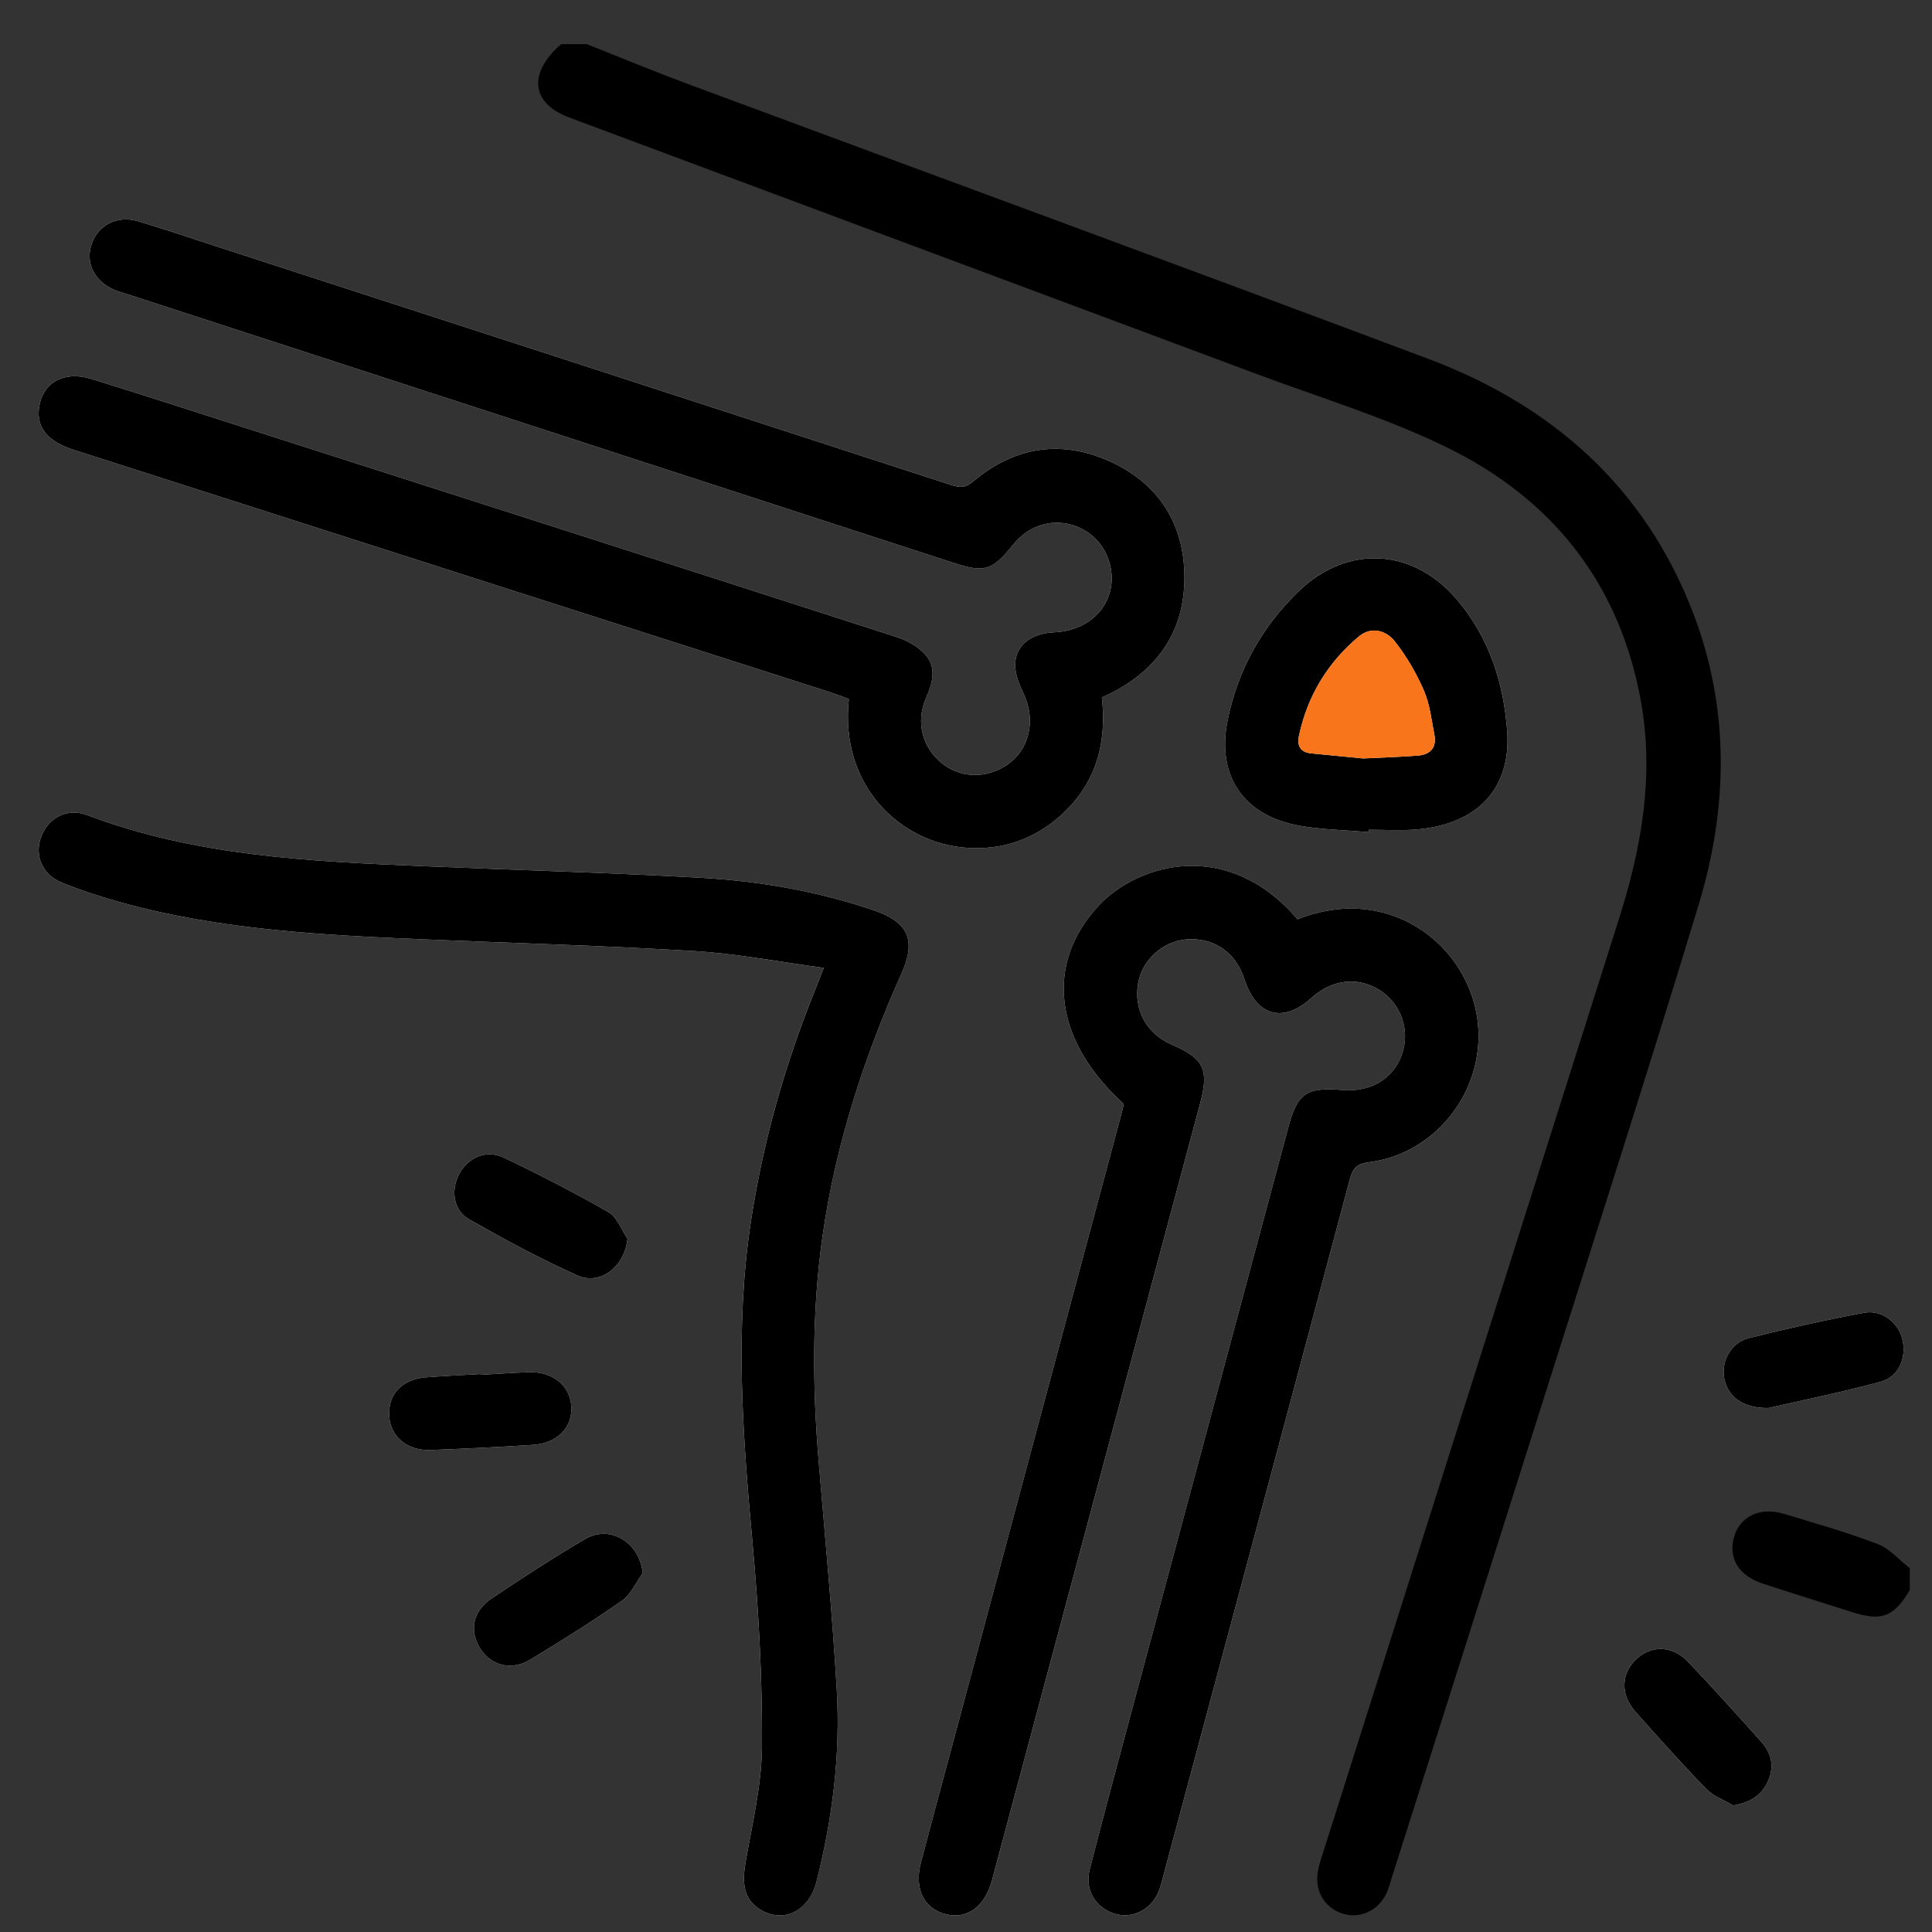
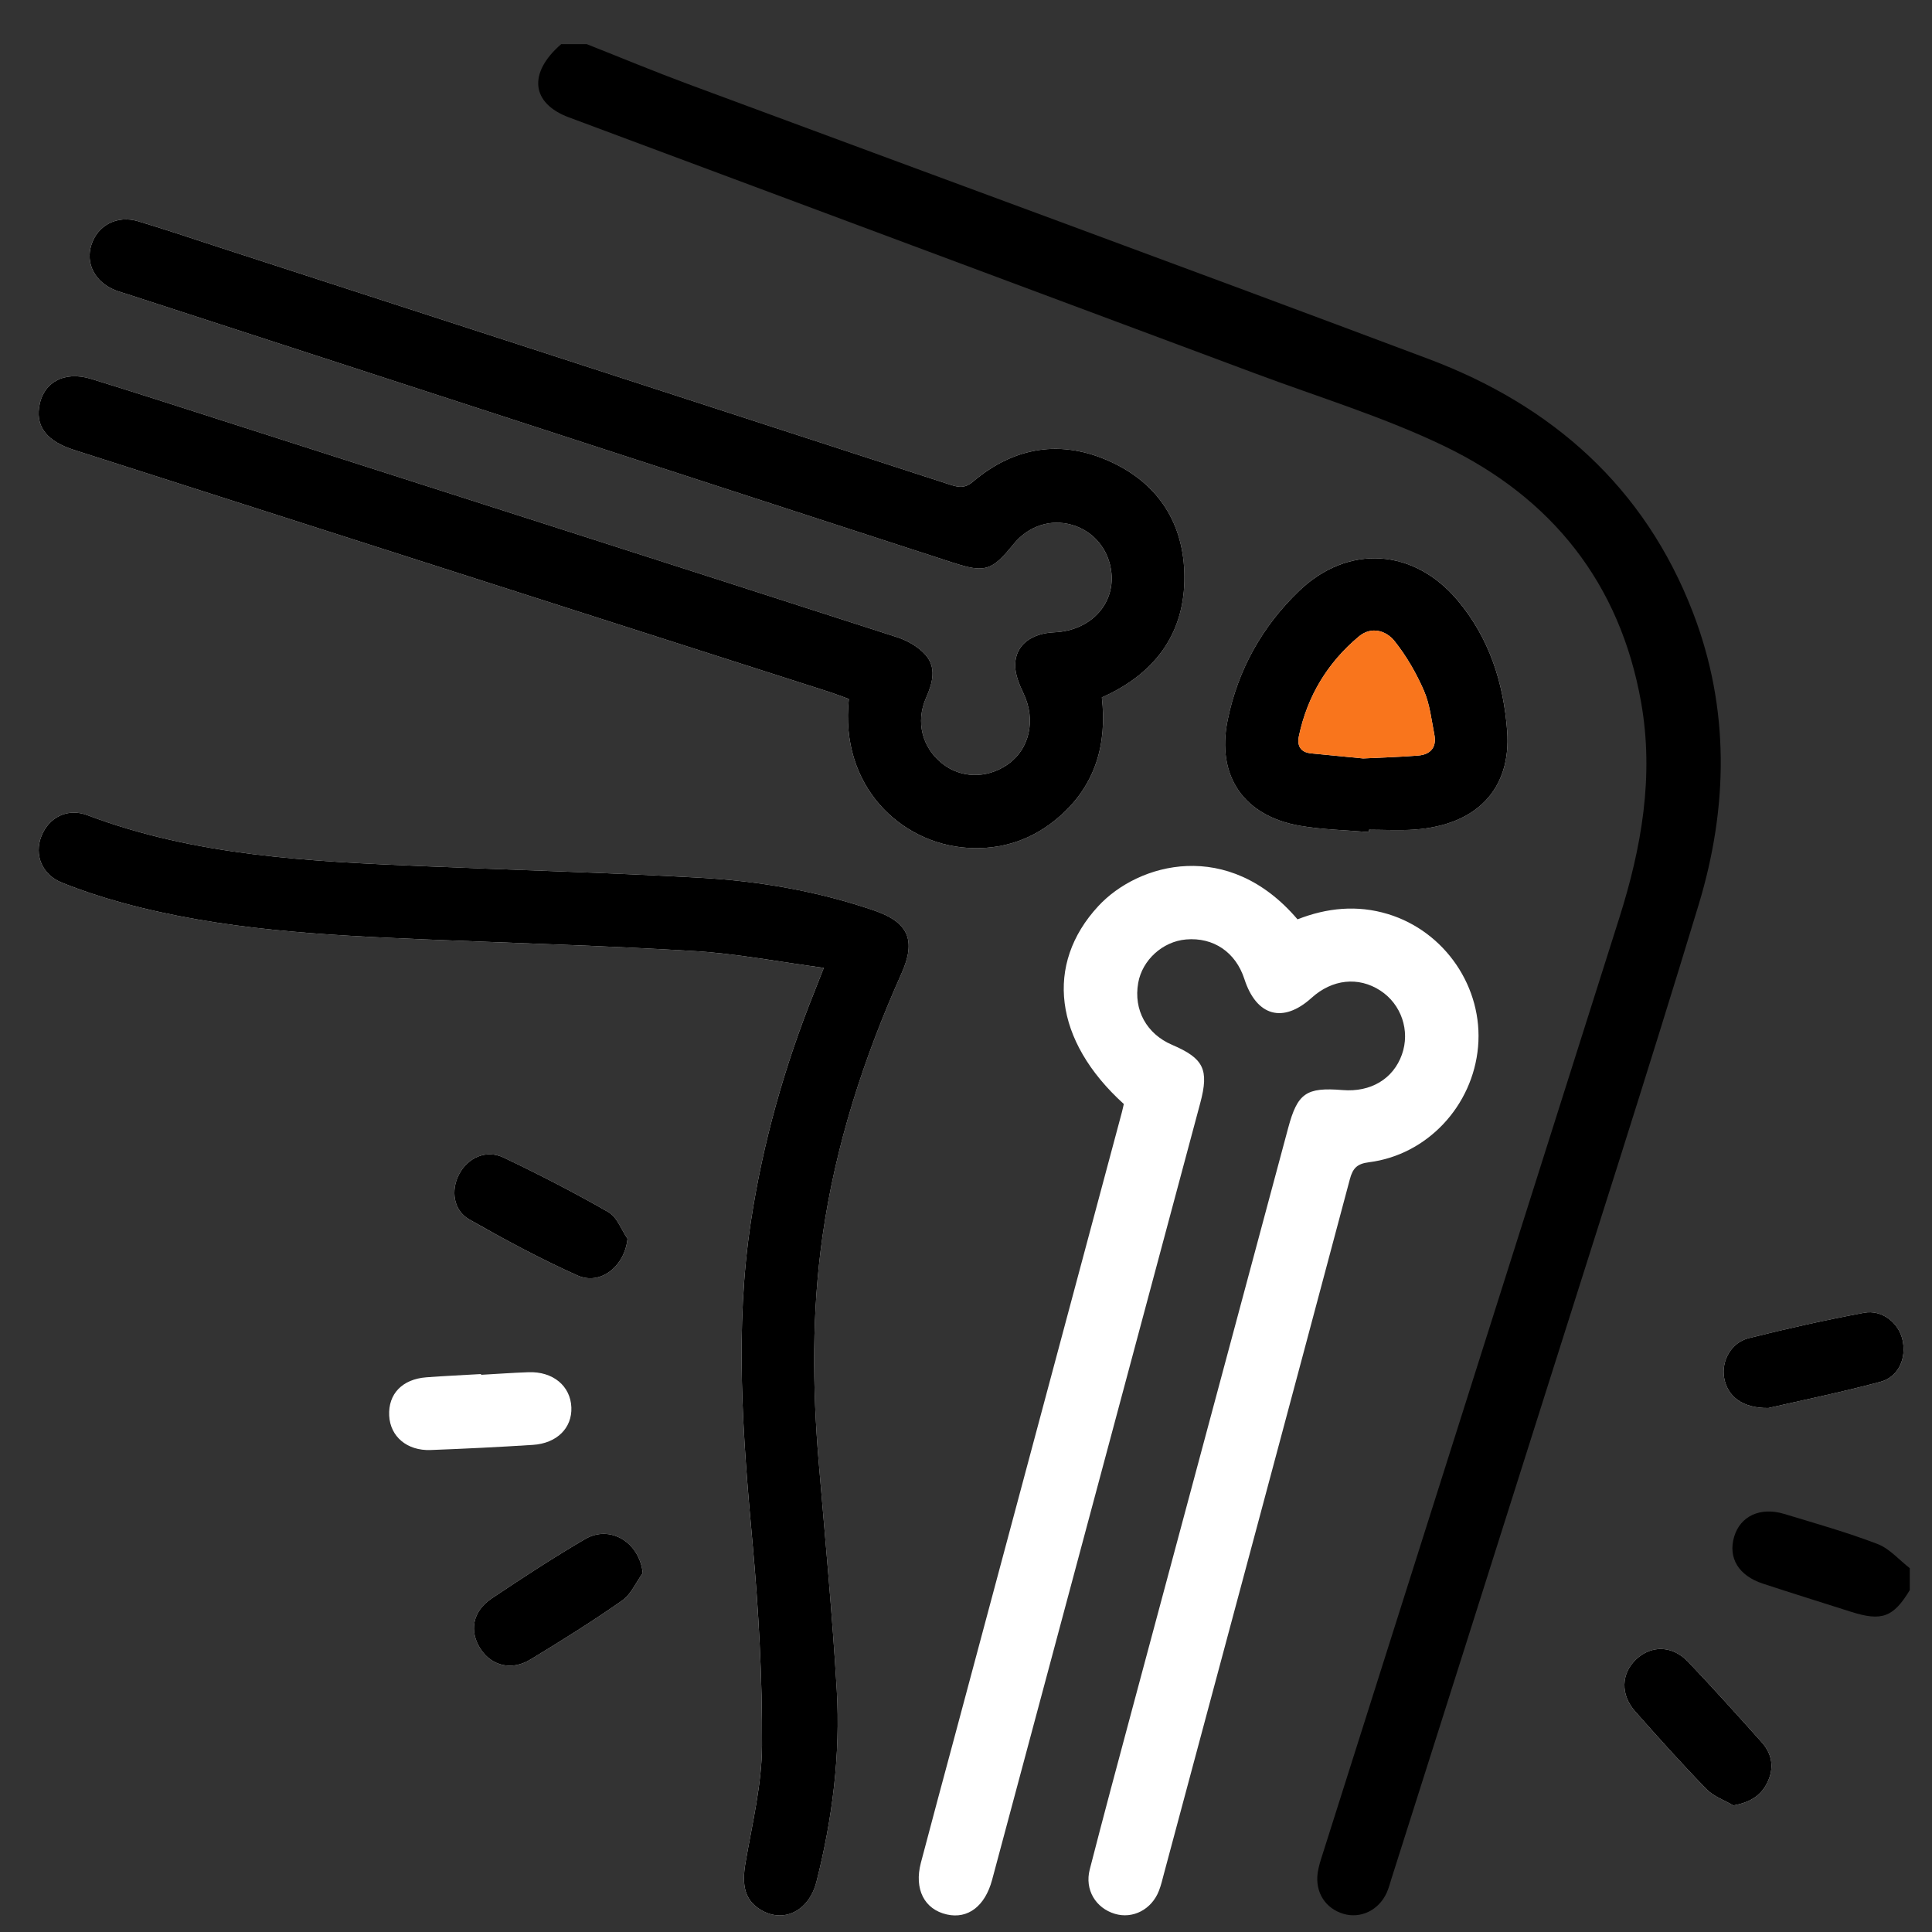
<svg xmlns="http://www.w3.org/2000/svg" version="1.1" id="Layer_1" x="0px" y="0px" viewBox="0 0 200 200" style="enable-background:new 0 0 200 200;" xml:space="preserve">
  <rect x="0" y="0" width="200" height="200" fill="#333333" stroke="none" />
  <g>
    <path style="fill:#FFFFFF;" d="M114.064,72.193c0.411-0.19,0.584-0.265,0.753-0.348c5.043-2.492,7.834-6.558,7.793-12.173   c-0.04-5.435-2.652-9.587-7.632-11.872c-5.108-2.344-9.977-1.57-14.273,2.07c-0.928,0.787-1.641,0.531-2.558,0.233   c-25.134-8.173-50.273-16.33-75.411-24.489c-2.813-0.913-5.614-1.87-8.448-2.714c-2.185-0.651-4.183,0.425-4.833,2.457   c-0.617,1.931,0.379,3.839,2.453,4.675c0.407,0.164,0.835,0.277,1.253,0.413c28.485,9.264,56.969,18.529,85.454,27.791   c3.347,1.088,4.052,0.87,6.295-1.897c1.535-1.894,3.849-2.654,6.085-1.998c2.244,0.658,3.815,2.576,4.057,4.954   c0.338,3.325-2.224,5.998-5.906,6.159c-2.389,0.105-4.013,1.313-4.057,3.338c-0.022,0.998,0.422,2.067,0.867,3.002   c1.305,2.742,0.634,5.803-1.731,7.397c-2.129,1.435-4.777,1.371-6.698-0.16c-2.056-1.638-2.766-4.287-1.658-6.804   c0.68-1.543,1.099-3.104-0.061-4.434c-0.734-0.84-1.874-1.488-2.956-1.837C69.617,58.46,46.365,51.016,23.115,43.565   c-4.554-1.459-9.103-2.934-13.673-4.342c-2.843-0.876-5.053,0.397-5.403,3c-0.275,2.046,0.906,3.482,3.604,4.347   c26.008,8.335,52.017,16.666,78.024,25.002c0.759,0.243,1.502,0.533,2.207,0.785c-0.973,9.054,5.382,14.947,12.233,15.409   c3.63,0.245,6.855-0.859,9.583-3.252C113.404,81.258,114.614,77.04,114.064,72.193z M116.336,114.285   c-0.062,0.269-0.123,0.572-0.203,0.871c-5.796,21.638-11.594,43.275-17.391,64.913c-1.14,4.255-2.296,8.505-3.413,12.766   c-0.717,2.735,0.359,4.826,2.694,5.352c2.173,0.489,3.948-0.856,4.68-3.586c7.186-26.803,14.368-53.607,21.546-80.412   c0.931-3.475,0.362-4.625-2.912-6.027c-2.646-1.133-4.008-3.621-3.511-6.413c0.422-2.372,2.535-4.29,4.955-4.497   c2.837-0.243,5.138,1.319,6.037,4.097c1.247,3.853,3.998,4.625,6.954,1.95c2.142-1.938,4.846-2.228,7.109-0.762   c2.19,1.419,3.121,4.173,2.243,6.634c-0.898,2.518-3.226,3.91-6.138,3.672c-3.772-0.309-4.667,0.319-5.634,3.921   c-5.382,20.055-10.77,40.109-16.149,60.165c-1.483,5.531-2.971,11.061-4.395,16.607c-0.536,2.087,0.618,3.989,2.605,4.583   c1.858,0.555,3.801-0.445,4.558-2.383c0.228-0.583,0.368-1.202,0.53-1.809c6.421-23.946,12.85-47.889,19.233-71.846   c0.307-1.152,0.754-1.611,1.973-1.764c6.029-0.758,10.756-5.82,11.301-11.944c0.544-6.121-3.406-11.947-9.326-13.748   c-3.199-0.973-6.336-0.642-9.364,0.545c-7.149-8.405-16.467-5.862-20.625-1.367C108.123,99.822,109.103,107.74,116.336,114.285z    M85.279,100.193c-0.456,1.156-0.703,1.794-0.958,2.429c-3.088,7.68-5.332,15.588-6.583,23.783   c-1.701,11.139-0.847,22.237,0.167,33.369c0.634,6.952,1.012,13.954,0.977,20.931c-0.02,4.045-1.014,8.098-1.709,12.123   c-0.408,2.363-0.062,3.858,1.52,4.841c2.388,1.484,5.054,0.18,5.831-2.891c1.648-6.516,2.491-13.147,2.096-19.852   c-0.463-7.859-1.205-15.703-1.866-23.55c-0.658-7.812-0.715-15.605,0.39-23.388c1.347-9.49,4.281-18.492,8.178-27.214   c1.544-3.455,0.714-5.311-2.835-6.524c-5.822-1.991-11.848-3.042-17.957-3.384c-9.563-0.535-19.141-0.796-28.712-1.2   c-11.78-0.498-23.551-1.041-34.774-5.28c-2.071-0.782-4.008,0.235-4.768,2.192c-0.749,1.929,0.067,3.965,2.137,4.795   c2.039,0.818,4.141,1.509,6.26,2.089c10.23,2.799,20.74,3.344,31.259,3.783c9.319,0.389,18.646,0.646,27.955,1.209   C76.263,98.72,80.603,99.567,85.279,100.193z M141.712,86.138c0.005-0.082,0.009-0.164,0.014-0.246c1.574,0,3.154,0.096,4.72-0.017   c6.423-0.463,10.016-4.196,9.577-10.195c-0.364-4.979-1.85-9.634-5.135-13.54c-4.537-5.393-11.348-5.837-16.421-0.956   c-3.808,3.663-6.312,8.152-7.377,13.344c-1.187,5.789,1.645,9.943,7.493,10.956C136.925,85.892,139.333,85.932,141.712,86.138z    M179.43,186.899c1.696-0.299,2.83-0.98,3.506-2.336c0.752-1.507,0.543-2.963-0.561-4.2c-2.509-2.81-5.031-5.611-7.629-8.339   c-1.621-1.703-3.809-1.735-5.374-0.254c-1.552,1.468-1.646,3.648-0.103,5.393c2.412,2.728,4.848,5.44,7.384,8.051   C177.383,185.966,178.493,186.347,179.43,186.899z M49.804,142.32c-0.002-0.026-0.003-0.052-0.005-0.078   c-1.888,0.11-3.778,0.194-5.663,0.337c-2.498,0.189-3.96,1.724-3.847,3.974c0.109,2.158,1.846,3.646,4.292,3.553   c3.528-0.134,7.055-0.306,10.577-0.532c2.501-0.16,4.074-1.753,3.989-3.885c-0.089-2.22-1.903-3.728-4.433-3.638   C53.076,142.108,51.441,142.228,49.804,142.32z M183.072,145.756c3.414-0.785,7.535-1.624,11.589-2.71   c1.902-0.509,2.734-2.477,2.272-4.405c-0.414-1.728-2.113-3.088-3.962-2.742c-4.005,0.748-7.989,1.637-11.943,2.627   c-1.828,0.458-2.847,2.358-2.545,4.106C178.813,144.538,180.372,145.799,183.072,145.756z M66.538,162.843   c-0.339-3.19-3.373-5.038-5.974-3.517c-3.302,1.931-6.511,4.028-9.689,6.158c-1.971,1.322-2.326,3.418-1.099,5.256   c1.147,1.719,3.192,2.227,5.128,1.055c3.219-1.95,6.416-3.95,9.499-6.106C65.325,165.044,65.837,163.809,66.538,162.843z    M64.96,128.232c-0.644-0.937-1.08-2.237-1.969-2.748c-3.531-2.028-7.165-3.891-10.841-5.646c-1.819-0.868-3.712-0.014-4.626,1.725   c-0.877,1.67-0.589,3.741,1.061,4.679c3.648,2.074,7.358,4.073,11.183,5.789C62.167,133.109,64.674,131.078,64.96,128.232z" />
    <path d="M60.743,4.571c3.493,1.38,6.962,2.824,10.482,4.131c25.546,9.488,51.132,18.867,76.641,28.451   c12.799,4.809,22.381,13.254,27.381,26.237c3.838,9.965,3.649,20.191,0.599,30.258c-5.328,17.586-10.97,35.077-16.506,52.6   c-5.081,16.083-10.196,32.155-15.297,48.232c-0.152,0.48-0.277,0.974-0.481,1.431c-0.818,1.83-2.698,2.742-4.494,2.207   c-1.863-0.554-2.939-2.222-2.663-4.231c0.093-0.679,0.32-1.345,0.529-2.003c10.225-32.278,20.453-64.555,30.686-96.83   c2.312-7.292,3.621-14.699,2.268-22.341c-2.183-12.338-9.251-21.164-20.339-26.514c-6.265-3.023-13.002-5.072-19.544-7.515   c-23.7-8.853-47.409-17.682-71.11-26.533c-3.927-1.466-4.244-4.601-0.801-7.58C58.977,4.571,59.86,4.571,60.743,4.571z" />
    <path d="M197.7,164.607c-1.702,2.815-2.899,3.258-6.08,2.245c-3.049-0.971-6.106-1.921-9.145-2.922   c-2.509-0.826-3.603-2.672-2.954-4.855c0.631-2.123,2.7-3.104,5.167-2.357c3.243,0.982,6.513,1.908,9.672,3.115   c1.249,0.478,2.234,1.648,3.339,2.503C197.7,163.094,197.7,163.85,197.7,164.607z" />
    <path d="M114.064,72.193c0.549,4.847-0.66,9.065-4.373,12.321c-2.729,2.393-5.953,3.497-9.583,3.252   c-6.851-0.462-13.206-6.355-12.233-15.409c-0.705-0.252-1.448-0.542-2.207-0.785C59.66,63.236,33.651,54.905,7.643,46.57   c-2.699-0.865-3.88-2.301-3.604-4.347c0.35-2.603,2.56-3.876,5.403-3c4.57,1.408,9.119,2.883,13.673,4.342   c23.25,7.451,46.503,14.895,69.738,22.392c1.082,0.349,2.223,0.997,2.956,1.837c1.161,1.329,0.741,2.891,0.061,4.434   c-1.109,2.516-0.398,5.166,1.658,6.804c1.922,1.531,4.569,1.594,6.698,0.16c2.365-1.594,3.036-4.655,1.731-7.397   c-0.445-0.936-0.889-2.004-0.867-3.002c0.044-2.025,1.668-3.233,4.057-3.338c3.681-0.161,6.244-2.834,5.906-6.159   c-0.242-2.378-1.813-4.296-4.057-4.954c-2.236-0.656-4.55,0.104-6.085,1.998c-2.243,2.767-2.947,2.985-6.295,1.897   c-28.485-9.262-56.97-18.527-85.454-27.791c-0.418-0.136-0.846-0.249-1.253-0.413c-2.074-0.836-3.07-2.745-2.453-4.675   c0.649-2.032,2.648-3.108,4.833-2.457c2.834,0.845,5.634,1.801,8.448,2.714c25.139,8.159,50.278,16.316,75.411,24.489   c0.917,0.298,1.629,0.554,2.558-0.233c4.296-3.64,9.165-4.414,14.273-2.07c4.98,2.285,7.592,6.438,7.632,11.872   c0.041,5.615-2.75,9.68-7.793,12.173C114.649,71.929,114.475,72.004,114.064,72.193z" />
-     <path d="M116.336,114.285c-7.233-6.545-8.212-14.463-2.644-20.484c4.157-4.495,13.476-7.039,20.625,1.367   c3.028-1.187,6.165-1.518,9.364-0.545c5.92,1.801,9.87,7.627,9.326,13.748c-0.544,6.124-5.272,11.187-11.301,11.944   c-1.219,0.153-1.666,0.613-1.973,1.764c-6.382,23.956-12.811,47.9-19.233,71.846c-0.163,0.607-0.302,1.226-0.53,1.809   c-0.757,1.938-2.701,2.938-4.558,2.383c-1.987-0.594-3.141-2.496-2.605-4.583c1.424-5.546,2.911-11.076,4.395-16.607   c5.379-20.056,10.767-40.11,16.149-60.165c0.967-3.602,1.862-4.23,5.634-3.921c2.912,0.238,5.24-1.154,6.138-3.672   c0.878-2.461-0.053-5.215-2.243-6.634c-2.263-1.466-4.967-1.176-7.109,0.762c-2.955,2.675-5.707,1.903-6.954-1.95   c-0.899-2.779-3.2-4.34-6.037-4.097c-2.419,0.207-4.532,2.125-4.955,4.497c-0.497,2.792,0.865,5.28,3.511,6.413   c3.274,1.402,3.843,2.552,2.912,6.027c-7.178,26.805-14.36,53.609-21.546,80.412c-0.732,2.73-2.507,4.075-4.68,3.586   c-2.335-0.526-3.412-2.616-2.694-5.352c1.117-4.261,2.273-8.511,3.413-12.766c5.797-21.638,11.595-43.275,17.391-64.913   C116.213,114.858,116.273,114.554,116.336,114.285z" />
    <path d="M85.279,100.193c-4.677-0.626-9.016-1.474-13.391-1.738c-9.309-0.563-18.636-0.82-27.955-1.209   c-10.519-0.439-21.029-0.984-31.259-3.783c-2.12-0.58-4.222-1.271-6.26-2.089c-2.07-0.83-2.886-2.865-2.137-4.795   c0.76-1.957,2.697-2.974,4.768-2.192c11.222,4.239,22.993,4.782,34.774,5.28c9.571,0.404,19.149,0.665,28.712,1.2   c6.109,0.342,12.134,1.393,17.957,3.384c3.549,1.213,4.379,3.07,2.835,6.524c-3.897,8.721-6.831,17.724-8.178,27.214   c-1.105,7.784-1.048,15.577-0.39,23.388c0.661,7.847,1.403,15.691,1.866,23.55c0.395,6.705-0.448,13.336-2.096,19.852   c-0.777,3.071-3.442,4.375-5.831,2.891c-1.582-0.983-1.928-2.478-1.52-4.841c0.694-4.025,1.689-8.078,1.709-12.123   c0.035-6.977-0.343-13.979-0.977-20.931c-1.015-11.132-1.868-22.23-0.167-33.369c1.251-8.195,3.495-16.103,6.583-23.783   C84.577,101.987,84.824,101.349,85.279,100.193z" />
    <path d="M141.712,86.138c-2.379-0.206-4.786-0.246-7.13-0.652c-5.847-1.013-8.68-5.167-7.493-10.956   c1.065-5.193,3.569-9.681,7.377-13.344c5.074-4.881,11.885-4.437,16.421,0.956c3.286,3.906,4.771,8.56,5.135,13.54   c0.439,5.999-3.154,9.732-9.577,10.195c-1.565,0.113-3.146,0.017-4.72,0.017C141.721,85.974,141.716,86.056,141.712,86.138z    M141.117,78.514c2.307-0.115,4.002-0.158,5.689-0.298c1.285-0.107,1.939-0.855,1.678-2.172c-0.303-1.533-0.468-3.145-1.082-4.553   c-0.787-1.805-1.801-3.568-3.023-5.108c-0.895-1.128-2.43-1.567-3.712-0.494c-3.221,2.697-5.312,6.131-6.195,10.265   c-0.224,1.049,0.132,1.723,1.265,1.837C137.729,78.19,139.722,78.378,141.117,78.514z" />
    <path d="M179.43,186.899c-0.936-0.551-2.047-0.933-2.777-1.685c-2.536-2.611-4.972-5.323-7.384-8.051   c-1.543-1.746-1.449-3.926,0.103-5.393c1.565-1.48,3.753-1.448,5.374,0.254c2.597,2.728,5.12,5.529,7.629,8.339   c1.104,1.237,1.313,2.693,0.561,4.2C182.26,185.918,181.126,186.6,179.43,186.899z" />
-     <path d="M49.804,142.32c1.636-0.092,3.272-0.211,4.91-0.27c2.531-0.09,4.345,1.418,4.433,3.638   c0.085,2.132-1.488,3.725-3.989,3.885c-3.523,0.226-7.05,0.398-10.577,0.532c-2.446,0.093-4.183-1.395-4.292-3.553   c-0.114-2.25,1.349-3.785,3.847-3.974c1.886-0.143,3.776-0.227,5.663-0.337C49.801,142.267,49.803,142.294,49.804,142.32z" />
    <path d="M183.072,145.756c-2.7,0.043-4.259-1.218-4.589-3.125c-0.302-1.748,0.717-3.648,2.545-4.106   c3.953-0.99,7.937-1.879,11.943-2.627c1.849-0.345,3.548,1.015,3.962,2.742c0.462,1.928-0.37,3.896-2.272,4.405   C190.607,144.132,186.487,144.972,183.072,145.756z" />
    <path d="M66.538,162.843c-0.701,0.965-1.213,2.201-2.136,2.847c-3.082,2.156-6.279,4.156-9.499,6.106   c-1.935,1.172-3.98,0.664-5.128-1.055c-1.227-1.838-0.872-3.935,1.099-5.256c3.178-2.131,6.388-4.227,9.689-6.158   C63.165,157.805,66.199,159.653,66.538,162.843z" />
    <path d="M64.96,128.232c-0.286,2.846-2.792,4.876-5.192,3.799c-3.825-1.717-7.534-3.716-11.183-5.789   c-1.65-0.938-1.938-3.008-1.061-4.679c0.913-1.739,2.807-2.593,4.626-1.725c3.676,1.755,7.31,3.618,10.841,5.646   C63.88,125.995,64.316,127.295,64.96,128.232z" />
    <path style="fill:#F9751C;" d="M141.117,78.514c-1.395-0.135-3.388-0.324-5.38-0.524c-1.134-0.114-1.49-0.788-1.265-1.837   c0.884-4.134,2.974-7.568,6.195-10.265c1.282-1.073,2.817-0.634,3.712,0.494c1.221,1.539,2.236,3.303,3.023,5.108   c0.614,1.408,0.779,3.02,1.082,4.553c0.26,1.317-0.393,2.065-1.678,2.172C145.119,78.356,143.424,78.398,141.117,78.514z" />
  </g>
</svg>